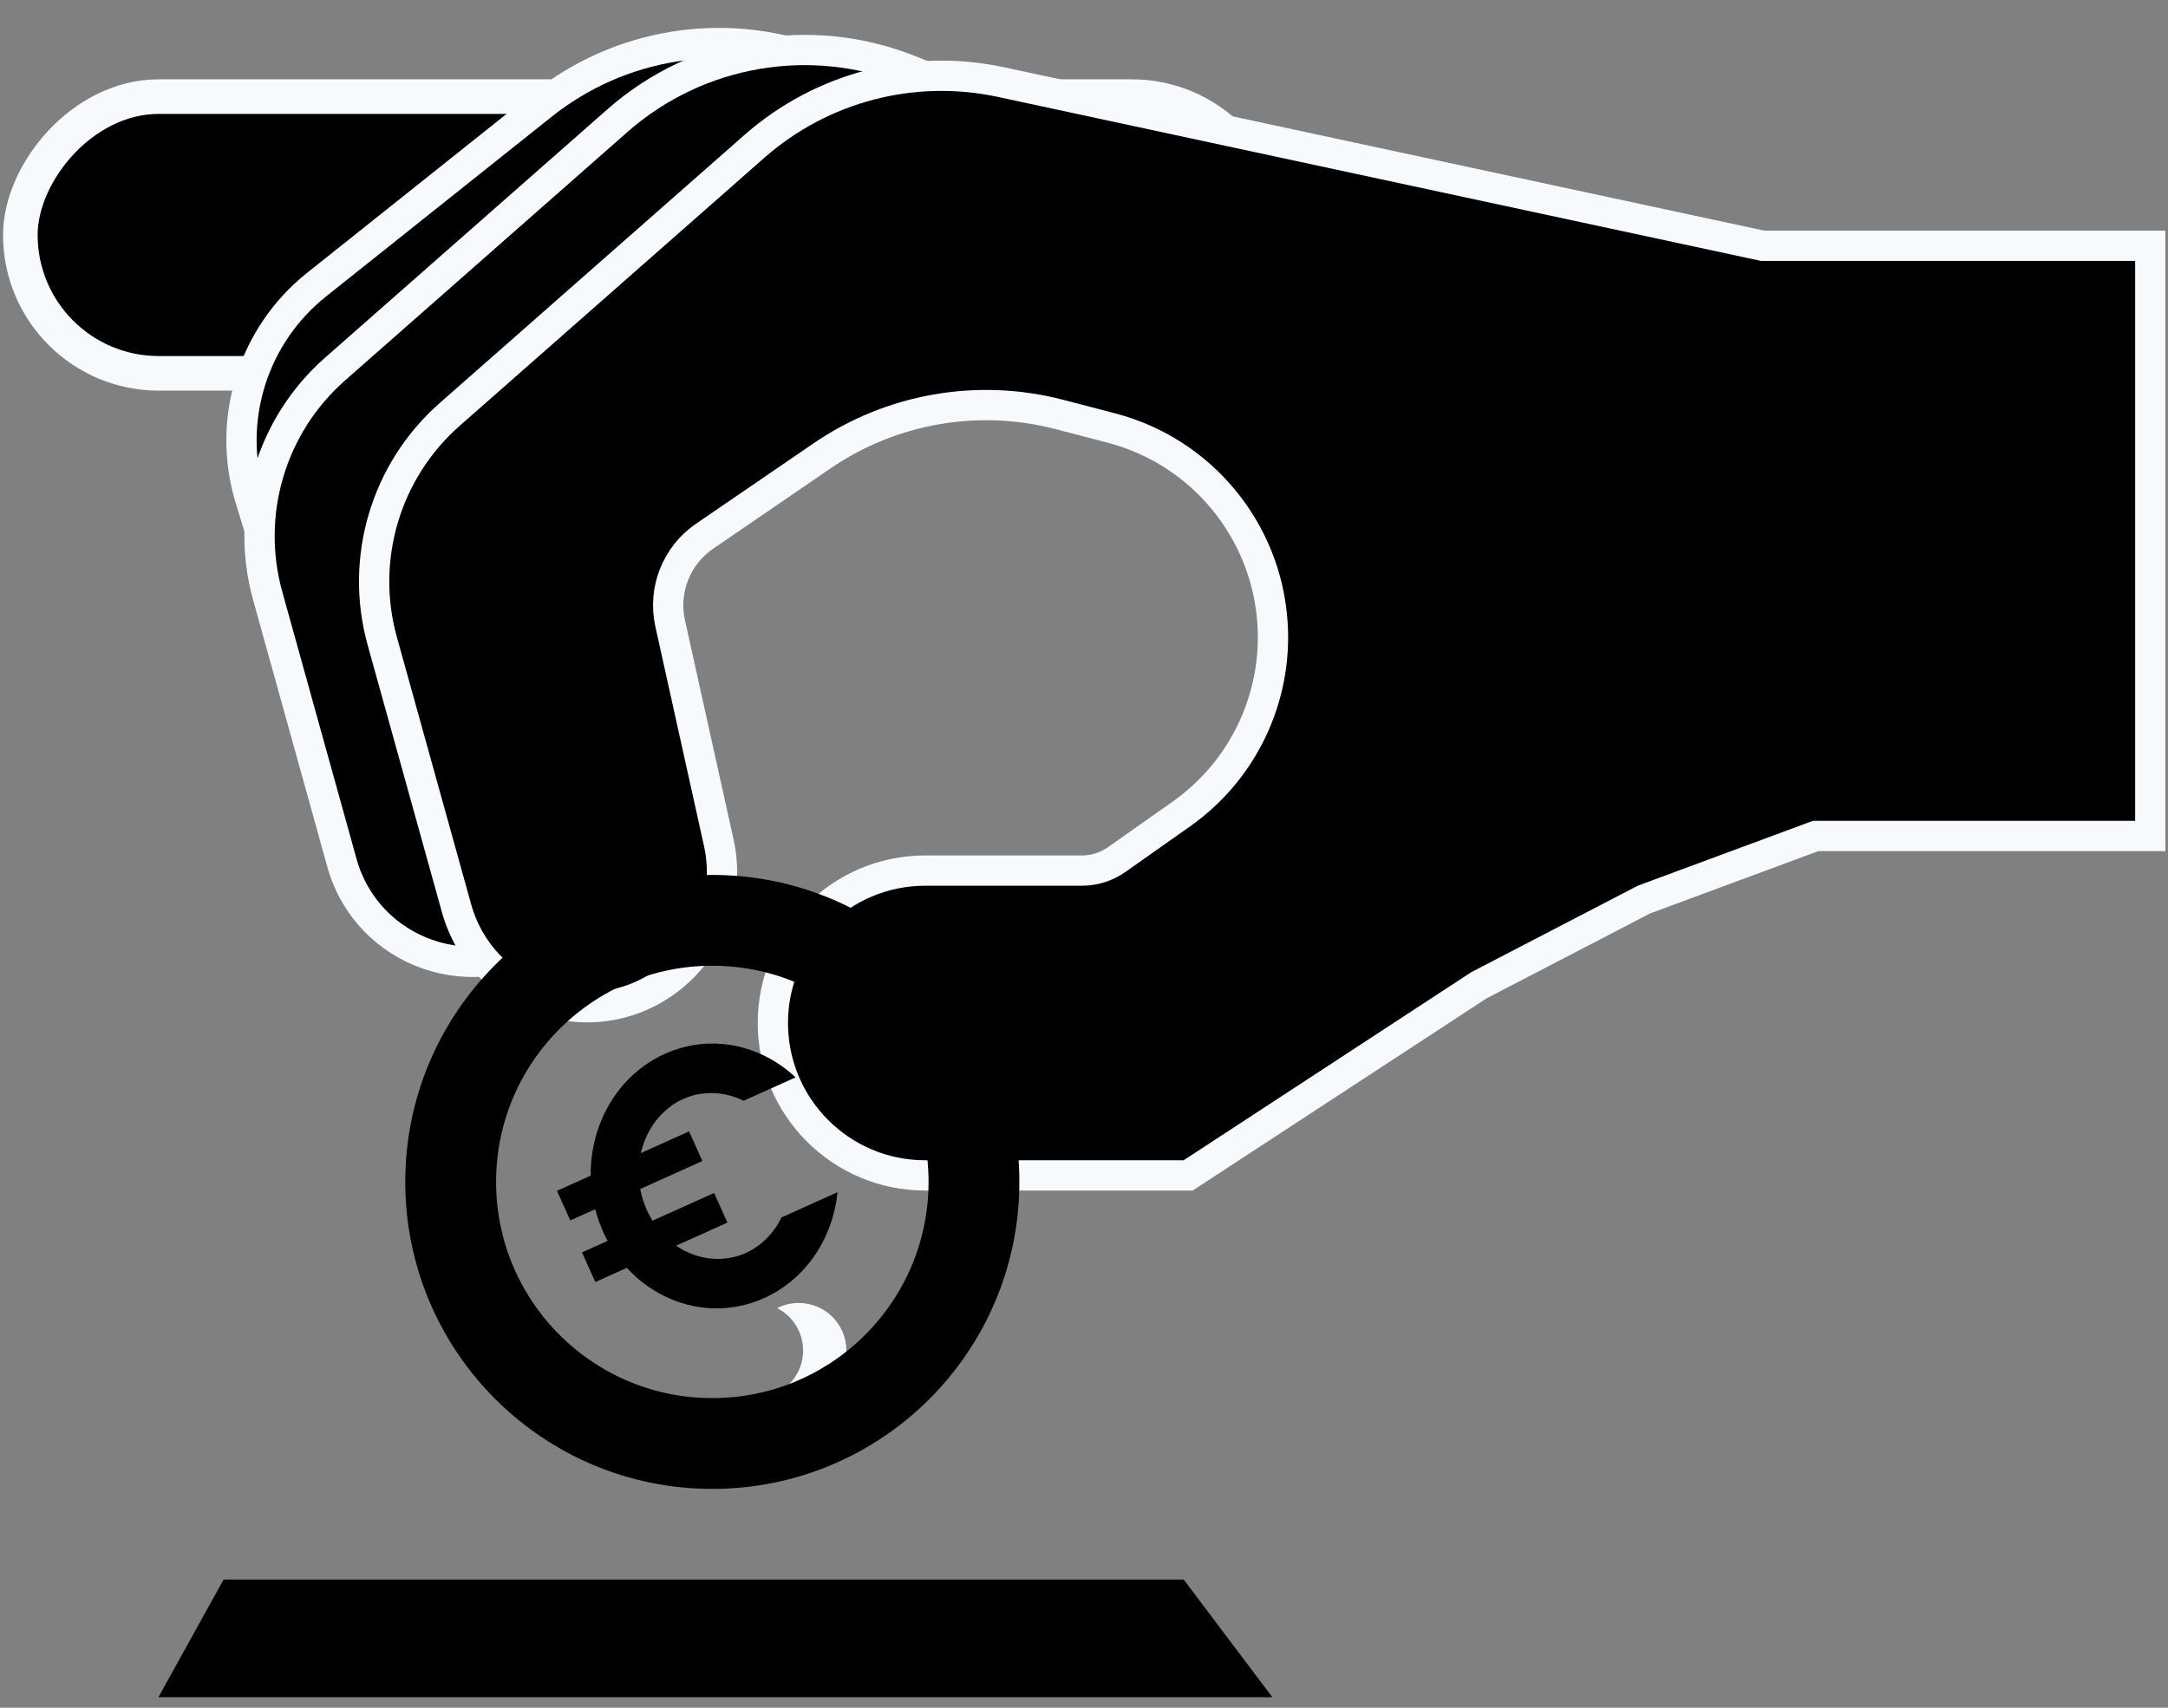
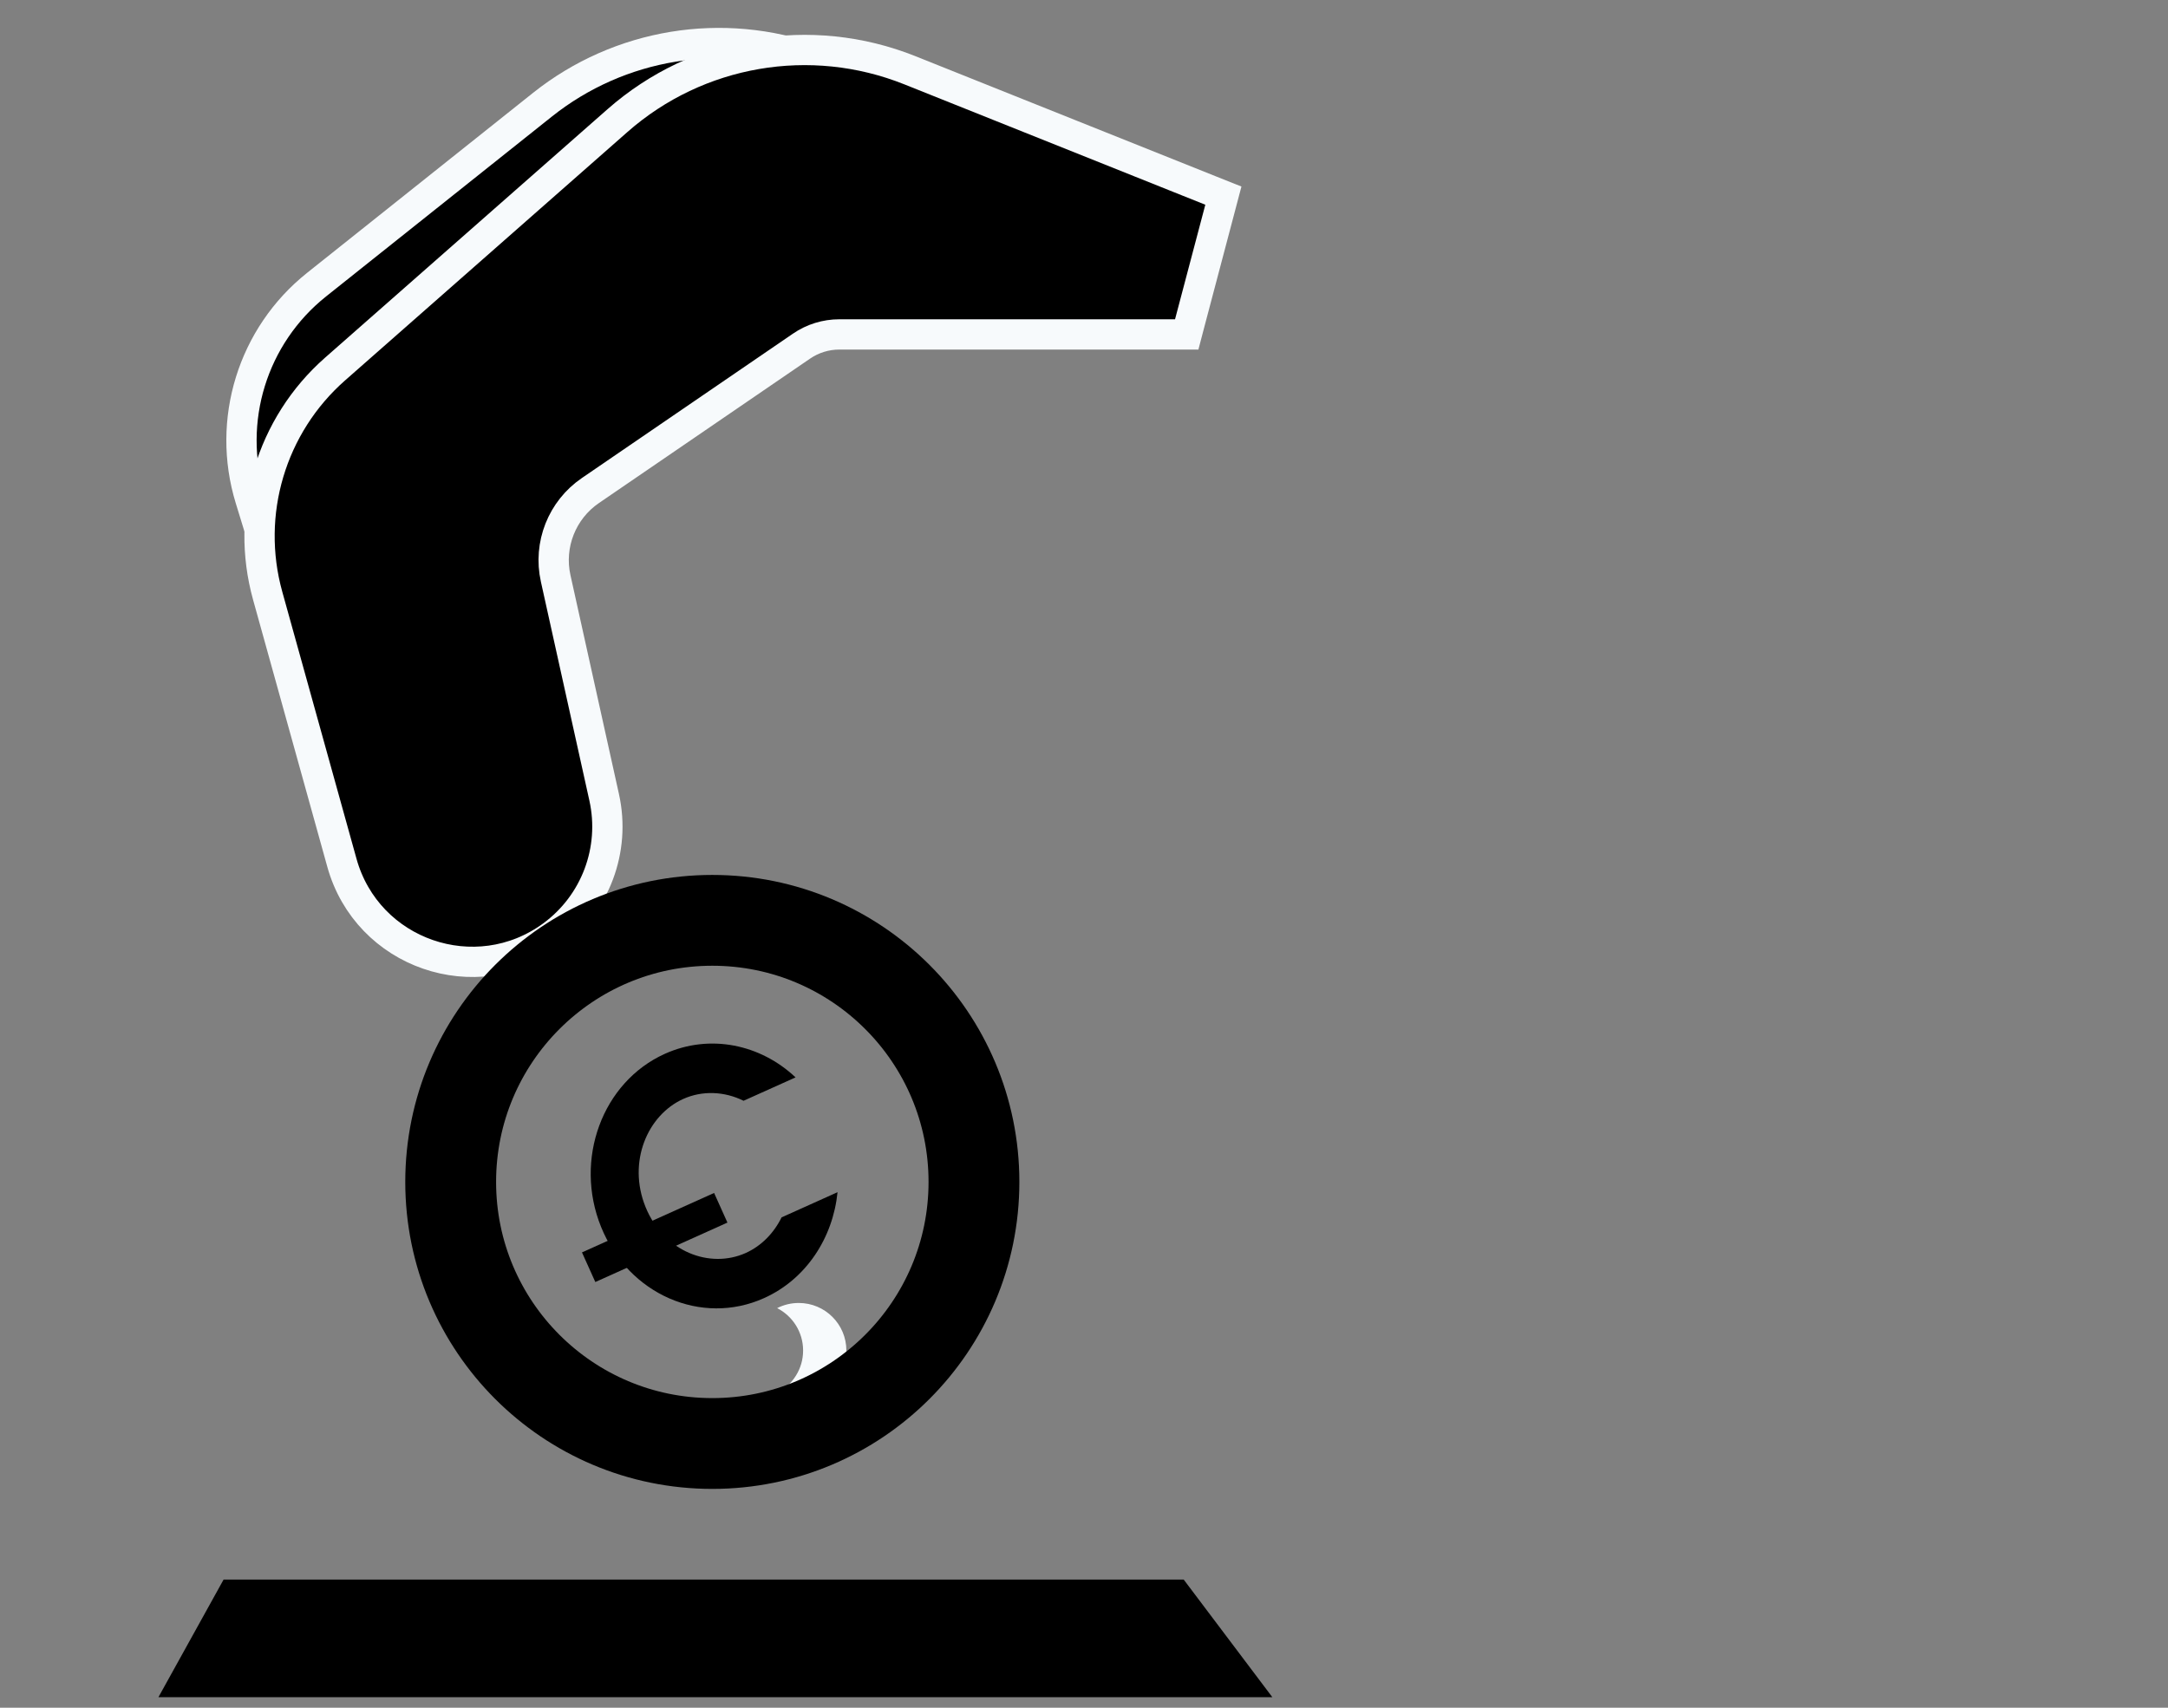
<svg xmlns="http://www.w3.org/2000/svg" width="66" height="52" viewBox="0 0 66 52" fill="none">
  <rect x="0" y="0" width="66" height="52" fill="#808080" stroke="none" />
  <g id="Group 43">
    <g id="Group 13">
-       <rect id="Rectangle 13" x="0.527" y="-0.527" width="38.049" height="8.426" rx="4.213" transform="matrix(-1 0 0 1 39.195 3.469)" fill="black" stroke="#F7FAFC" stroke-width="1.053" />
      <path id="Vector 8" d="M32.637 4.656L33.044 4.803L32.923 5.218L32.116 7.986L32.019 8.317H31.673H22.757C22.377 8.317 22.005 8.423 21.682 8.623L16.488 11.841C15.543 12.427 15.082 13.554 15.347 14.634L16.426 19.044C16.791 20.537 16.181 22.098 14.902 22.949C12.87 24.299 10.112 23.313 9.396 20.982L7.619 15.191C6.887 12.809 7.688 10.221 9.637 8.668L16.513 3.189C18.858 1.321 22.005 0.805 24.824 1.826L32.637 4.656Z" fill="black" stroke="#F7FAFC" stroke-width="0.922" stroke-linecap="square" />
      <path id="Vector 7" d="M36.864 5.806L37.243 5.957L37.139 6.351L36.217 9.84L36.127 10.183H35.772H25.552C25.141 10.183 24.739 10.307 24.4 10.54L17.973 14.937C17.107 15.529 16.689 16.588 16.916 17.612L18.393 24.28C18.746 25.872 18.125 27.523 16.81 28.488C14.489 30.192 11.18 29.047 10.409 26.273L8.149 18.141C7.452 15.636 8.25 12.952 10.203 11.235L18.799 3.671C21.239 1.524 24.68 0.932 27.698 2.139L36.864 5.806Z" fill="black" stroke="#F7FAFC" stroke-width="0.922" stroke-linecap="square" />
-       <path id="Vector 6" d="M65 25.455H55.274L50.046 27.392L45.023 30.001L36.287 35.715L36.172 35.791H36.035H28.169C25.605 35.791 23.528 33.713 23.528 31.149C23.528 28.586 25.605 26.509 28.169 26.509H32.942C33.318 26.509 33.684 26.392 33.992 26.176L35.961 24.788C37.837 23.466 38.89 21.263 38.739 18.973C38.553 16.142 36.575 13.748 33.83 13.032L32.254 12.621C29.777 11.975 27.141 12.434 25.028 13.879L21.449 16.328C20.591 16.915 20.177 17.964 20.401 18.979L21.882 25.662C22.235 27.254 21.614 28.905 20.299 29.87C17.978 31.574 14.669 30.429 13.898 27.655L11.638 19.523C10.941 17.018 11.739 14.335 13.692 12.617L22.967 4.456C25.018 2.651 27.804 1.925 30.475 2.5L53.66 7.484H65H65.461V7.945V24.994V25.455H65Z" fill="black" stroke="#F7FAFC" stroke-width="0.922" stroke-linecap="square" />
      <path id="Subtract" fill-rule="evenodd" clip-rule="evenodd" d="M23.659 39.832C23.857 39.731 24.08 39.675 24.317 39.675C25.117 39.675 25.766 40.323 25.766 41.123C25.766 41.923 25.117 42.571 24.317 42.571C24.08 42.571 23.857 42.514 23.659 42.413C24.128 42.173 24.449 41.685 24.449 41.123C24.449 40.56 24.128 40.072 23.659 39.832Z" fill="#F7FAFC" />
    </g>
    <g id="Group 41">
      <path id="Rectangle 29" d="M6.807 48.097H36.035L38.734 51.679H4.823L6.807 48.097Z" fill="black" />
    </g>
    <g id="Group 42">
      <circle id="Ellipse 3" cx="6.583" cy="6.583" r="7.965" transform="matrix(-1 0 0 1 28.268 29.406)" stroke="black" stroke-width="2.765" />
      <g id="Group 12">
        <g id="Group 11">
          <path id="Subtract_2" fill-rule="evenodd" clip-rule="evenodd" d="M23.793 37.069C23.556 37.553 23.173 37.941 22.702 38.153C21.617 38.641 20.209 38.125 19.652 36.752C19.095 35.38 19.714 33.951 20.799 33.463C21.379 33.202 22.051 33.228 22.636 33.518L24.219 32.806C23.155 31.802 21.616 31.47 20.241 32.088C18.335 32.946 17.466 35.307 18.299 37.361C19.133 39.415 21.354 40.385 23.26 39.527C24.544 38.95 25.358 37.69 25.497 36.302L23.793 37.069Z" fill="black" />
-           <path id="Vector 15" d="M21.18 34.901L17.158 36.711" stroke="black" stroke-width="0.989" />
          <path id="Vector 16" d="M21.942 36.776L17.92 38.586" stroke="black" stroke-width="0.989" />
        </g>
      </g>
    </g>
  </g>
</svg>